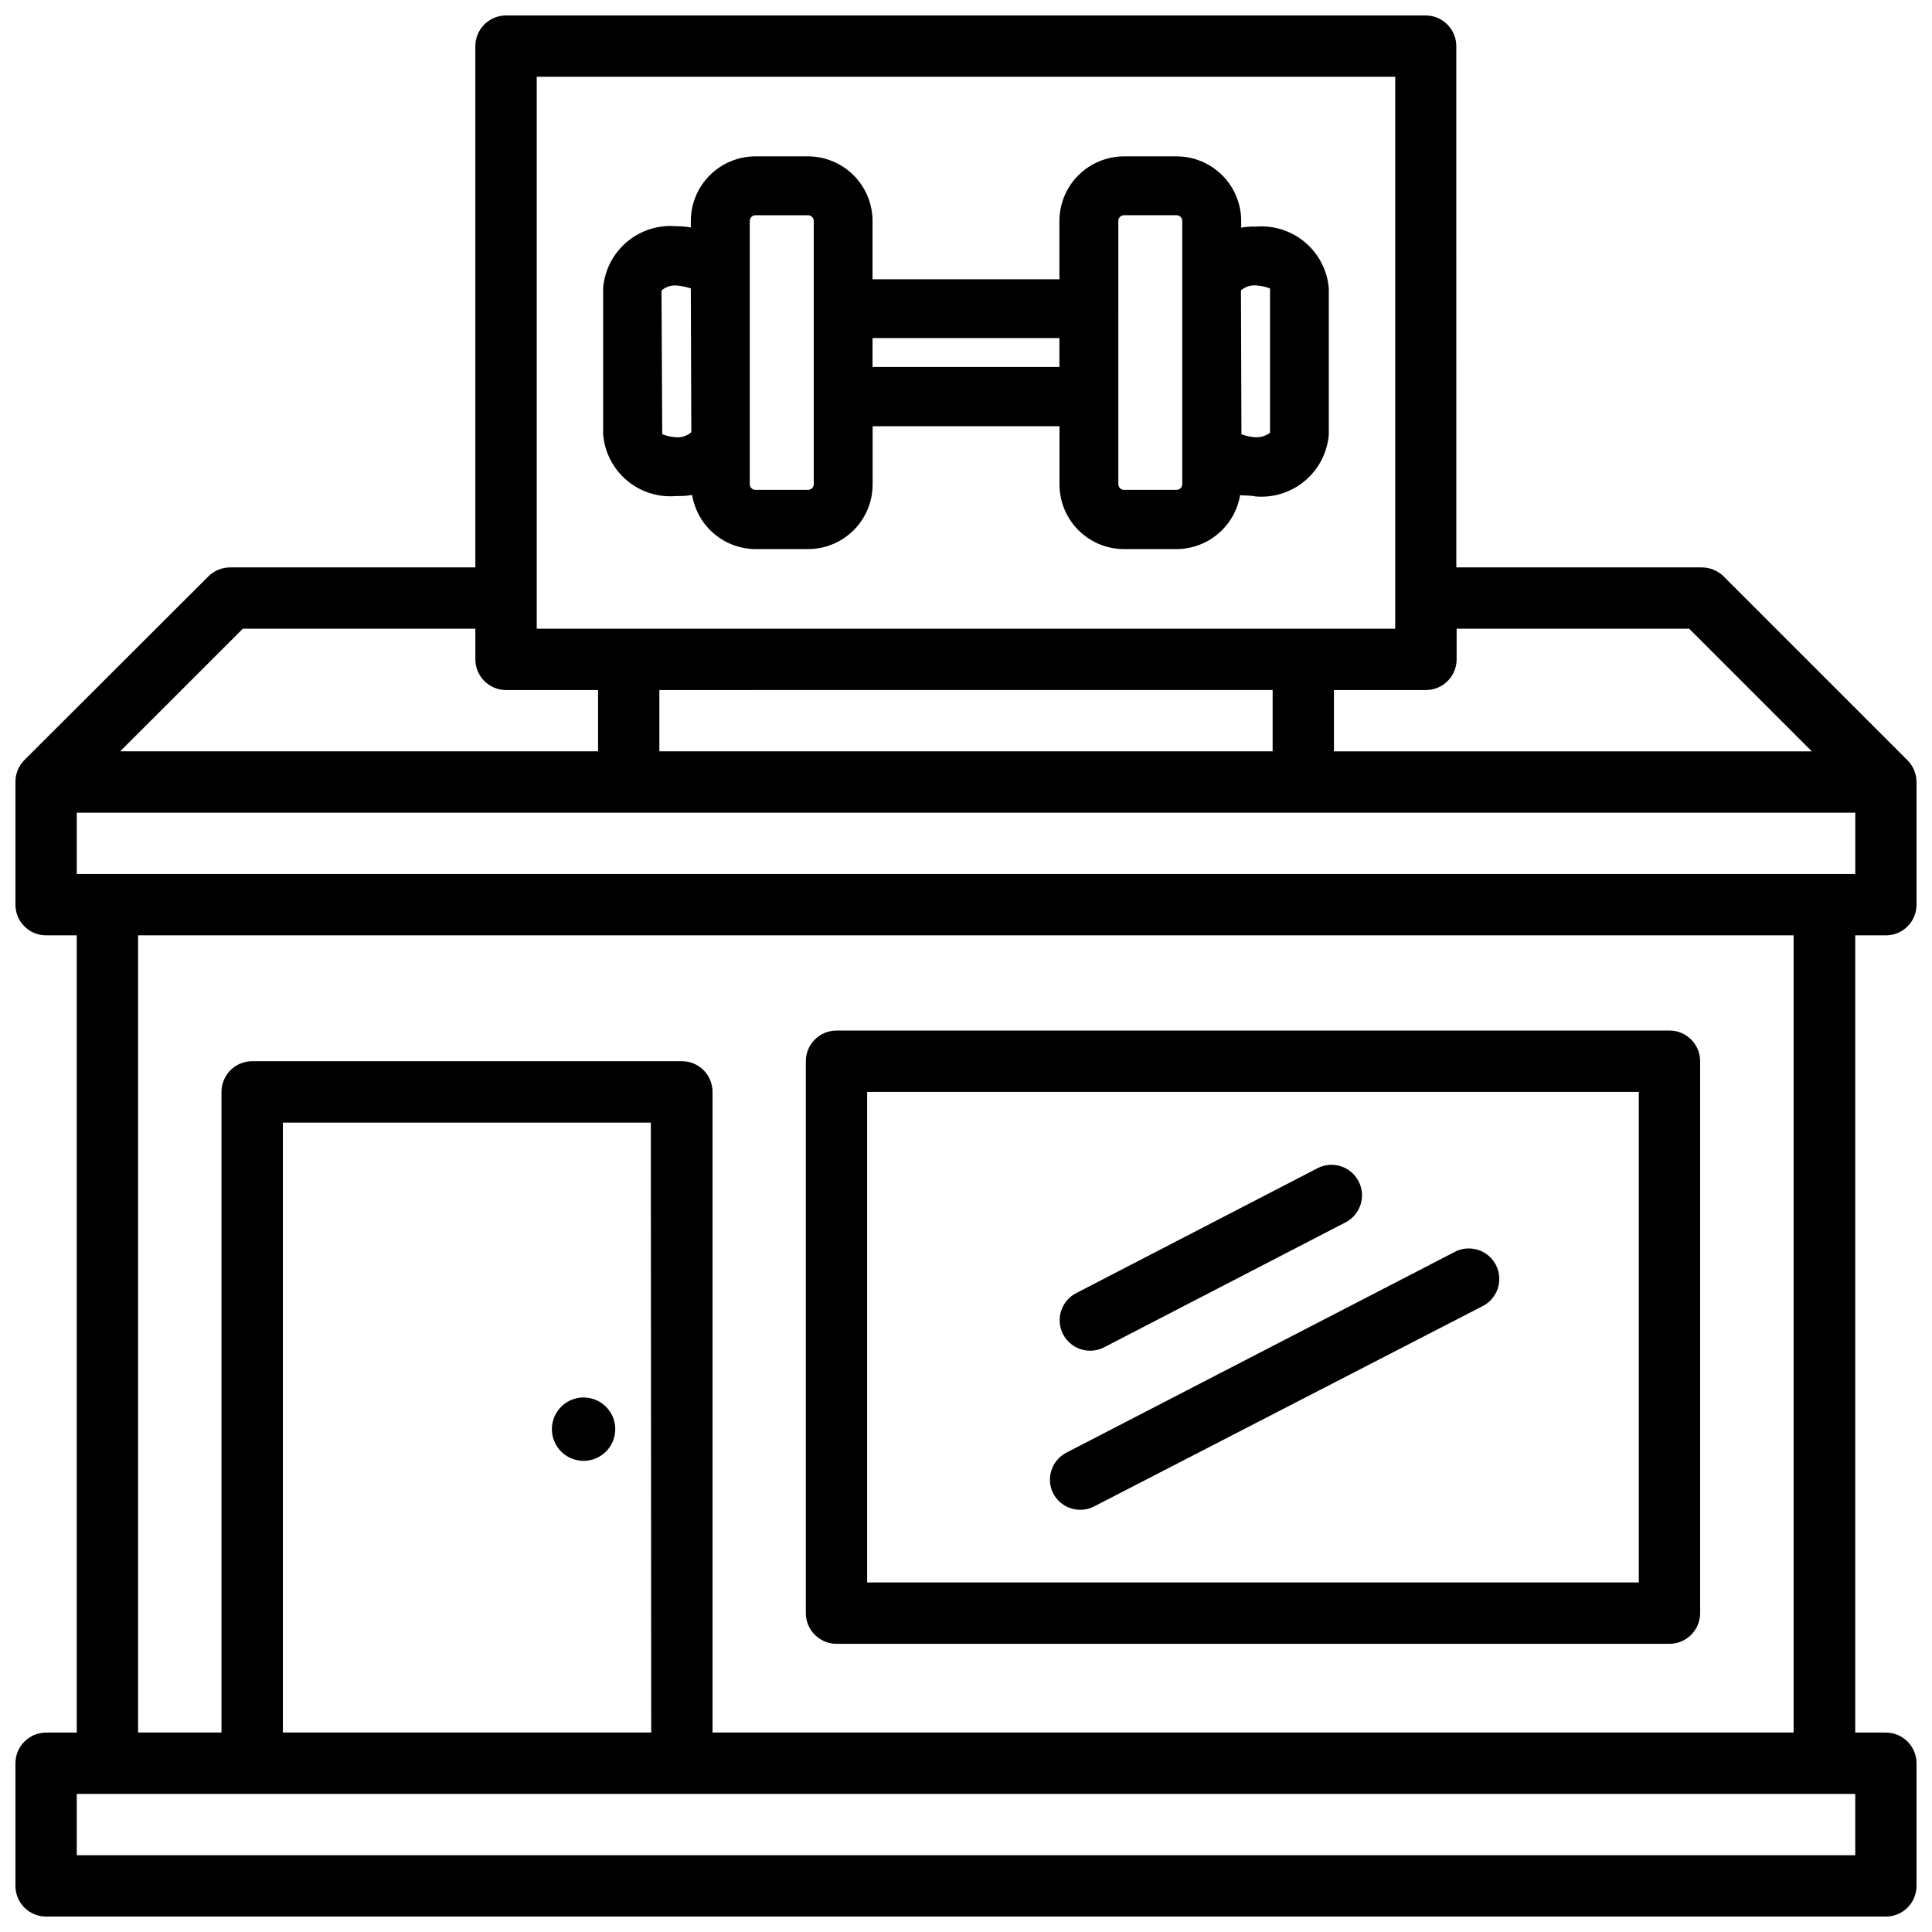
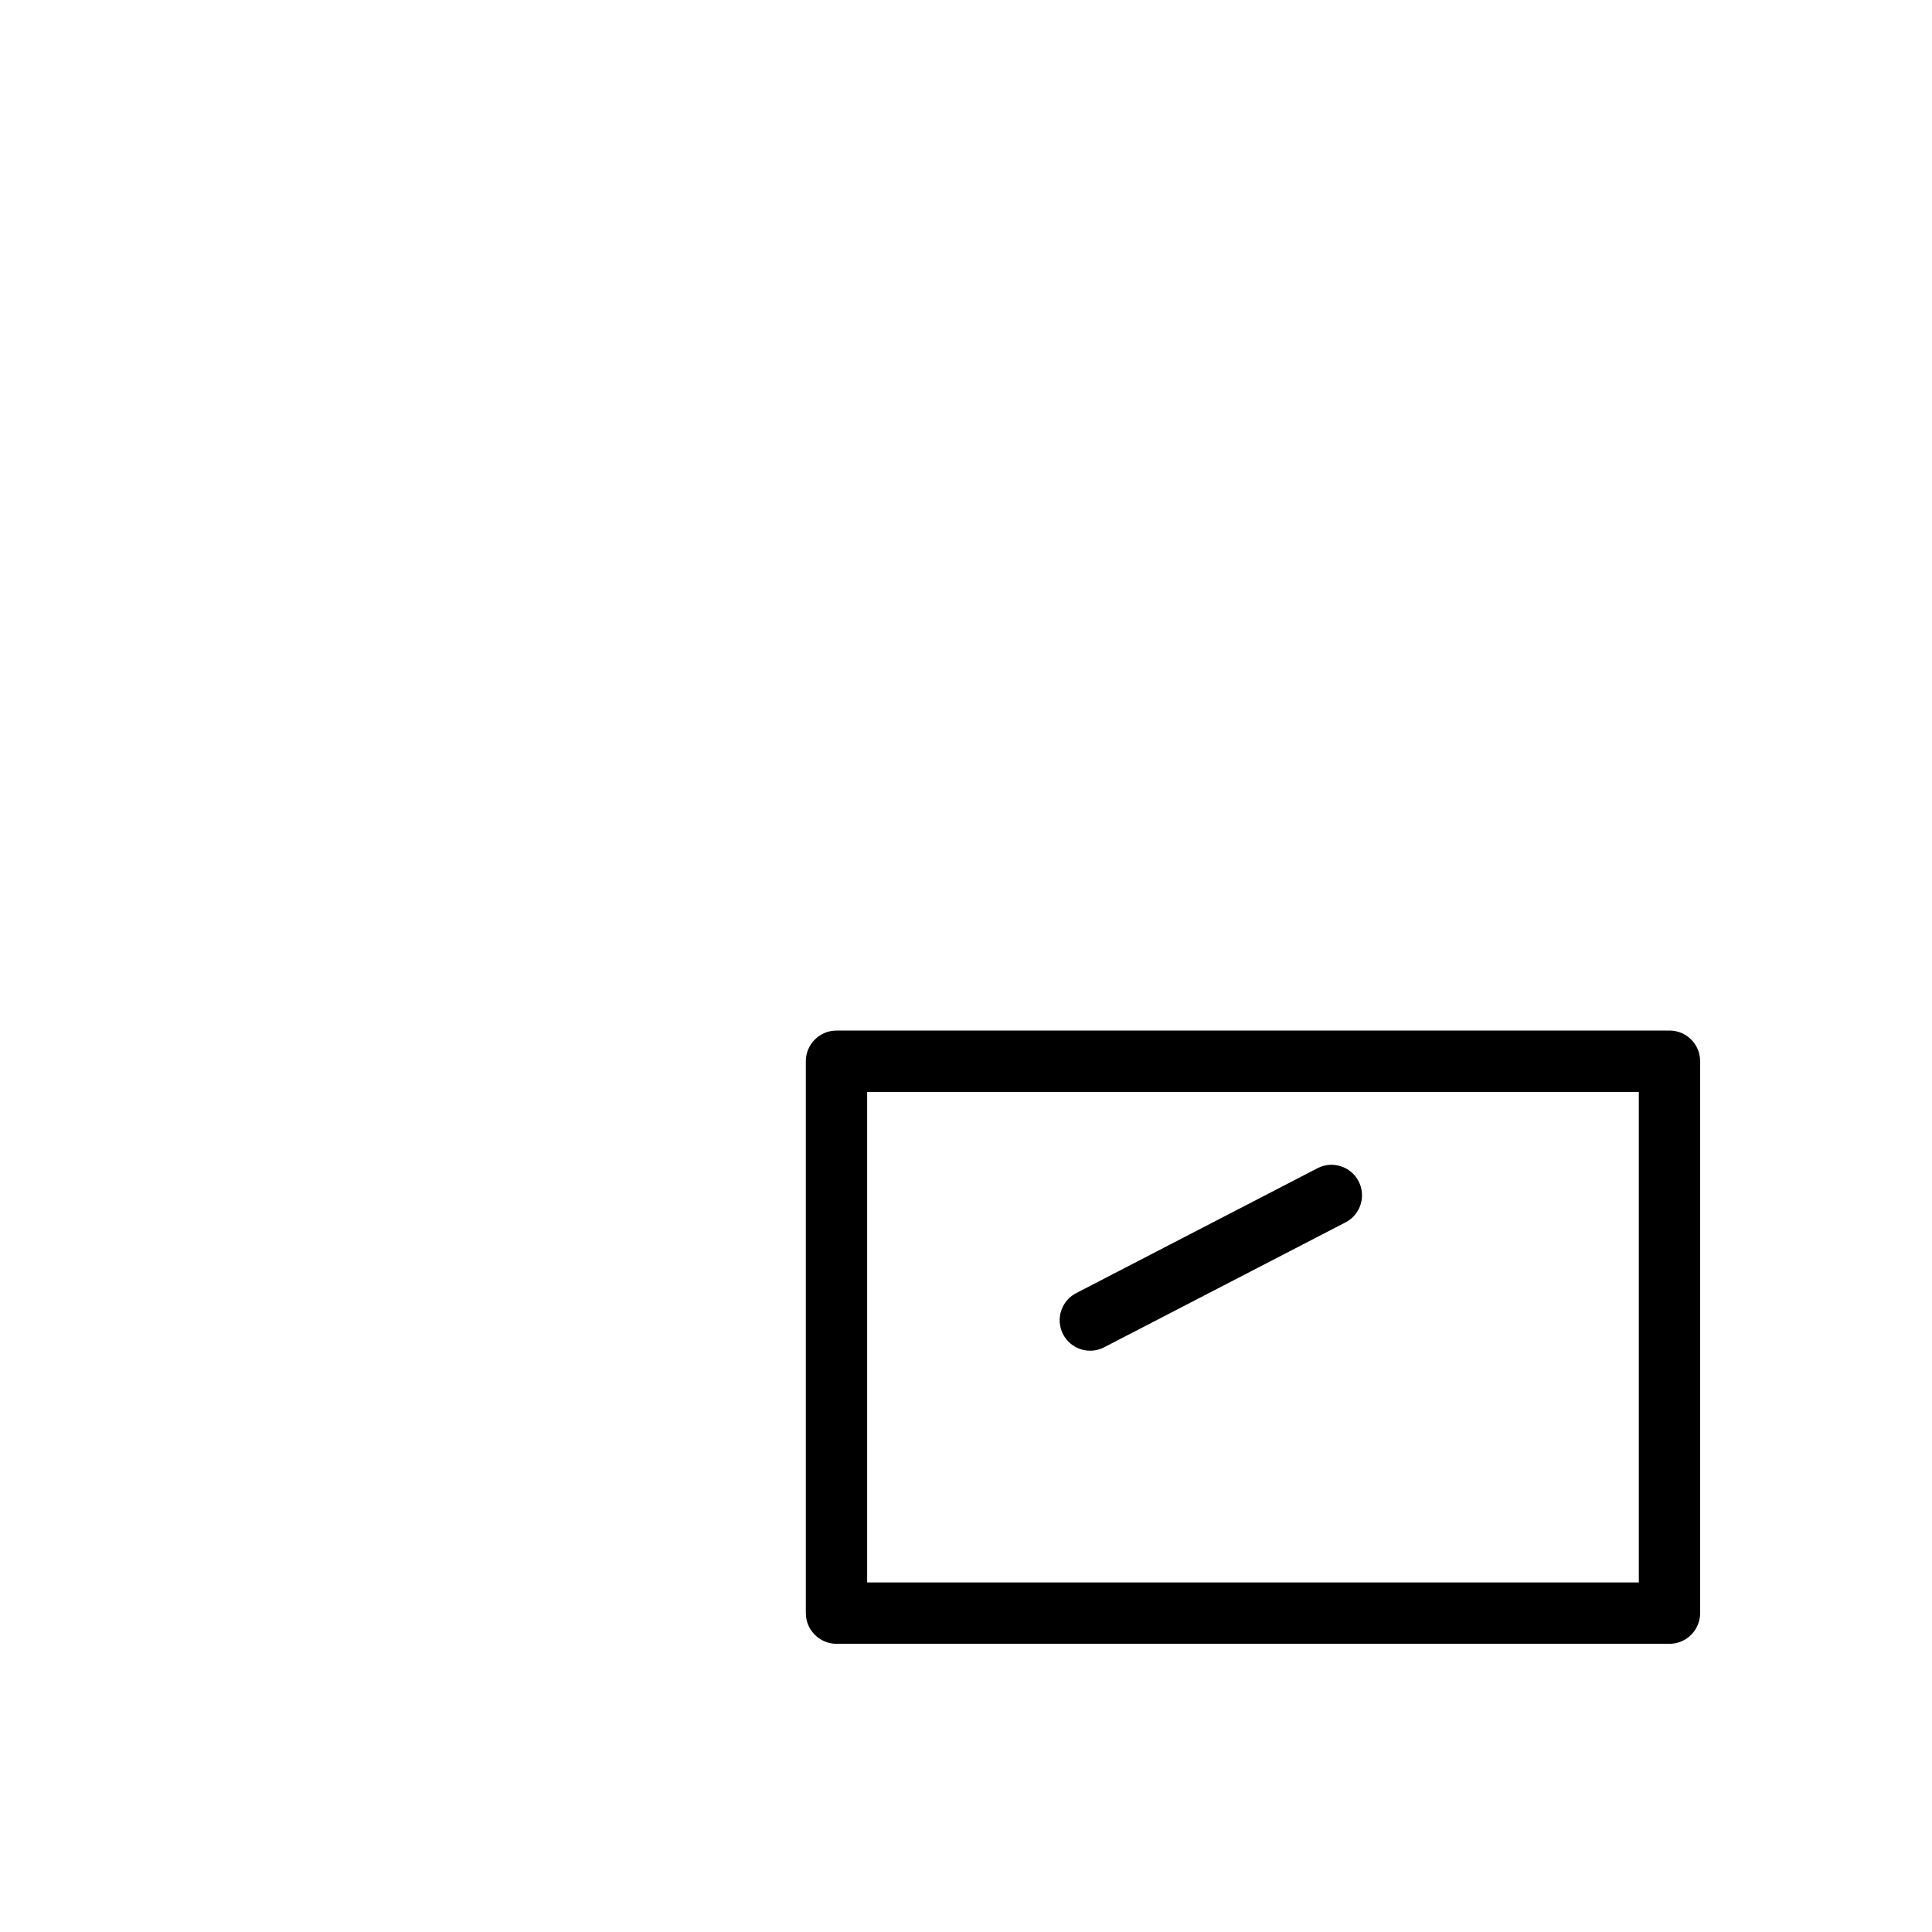
<svg xmlns="http://www.w3.org/2000/svg" width="800px" height="800px" version="1.1" viewBox="144 144 512 512">
  <defs>
    <clipPath id="a">
      <path d="m148.09 148.09h503.81v503.81h-503.81z" />
    </clipPath>
  </defs>
  <g clip-path="url(#a)">
-     <path d="m643.78 391.88c4.484 0 8.121-3.637 8.121-8.125v-32.516c-0.004-2.148-0.855-4.207-2.371-5.731l-48.766-48.766c-1.531-1.516-3.598-2.367-5.75-2.371h-65.074l-0.004-138.15c-0.008-4.457-3.602-8.078-8.059-8.125h-243.76c-4.488 0-8.133 3.633-8.145 8.125v138.15h-64.992c-2.152 0.004-4.219 0.855-5.75 2.371l-48.766 48.68c-1.535 1.543-2.391 3.637-2.371 5.816v32.516c0 4.488 3.637 8.125 8.125 8.125h8.121v211.27h-8.121c-4.492 0.008-8.125 3.652-8.125 8.145v32.496c0 2.152 0.855 4.219 2.379 5.742 1.523 1.523 3.59 2.379 5.746 2.379h487.56c2.152 0 4.219-0.855 5.742-2.379 1.523-1.523 2.379-3.59 2.379-5.742v-32.496c0-4.492-3.633-8.137-8.121-8.145h-8.125v-211.27zm-113.76-73.137v-8.125h61.633l32.496 32.496h-126.64v-16.246h24.371c4.488 0 8.133-3.637 8.145-8.125zm-243.78-154.4h227.51v146.27h-227.51zm195.02 162.52v16.25h-162.52v-16.246zm-272.9-16.246h61.613v8.125c0.012 4.488 3.656 8.125 8.145 8.125h24.375v16.246h-126.65zm427.3 325.04h-471.32v-16.246l471.32-0.004zm-319.08-32.516h-97.613v-161.64h97.508zm16.246 0v-169.79c0-4.488-3.637-8.125-8.125-8.125h-113.86c-4.492 0-8.133 3.633-8.145 8.125v169.79h-22.105v-211.27h438.73v211.27zm-168.48-227.52v-16.246h471.32v16.246z" />
-   </g>
-   <path d="m476.77 204.06c-1.285-0.051-2.574 0.043-3.84 0.273v-1.785c-0.008-4.535-1.812-8.883-5.019-12.09s-7.555-5.012-12.09-5.019h-13.961c-4.535 0.008-8.883 1.812-12.09 5.019s-5.012 7.555-5.016 12.09v15.473h-49.523v-15.473c-0.004-4.531-1.805-8.879-5.008-12.082-3.203-3.207-7.547-5.016-12.078-5.027h-13.961c-4.535 0.008-8.883 1.812-12.09 5.019-3.207 3.207-5.012 7.555-5.019 12.09v1.723c-1.262-0.211-2.539-0.316-3.82-0.316-4.746-0.418-9.469 1.074-13.113 4.148-3.644 3.074-5.914 7.473-6.305 12.227v38.75c0.383 4.75 2.641 9.148 6.277 12.223 3.641 3.074 8.355 4.57 13.102 4.152 1.344 0 2.75 0 4.199-0.293h-0.004c0.66 3.988 2.707 7.617 5.777 10.242 3.074 2.629 6.977 4.086 11.02 4.113h13.961-0.004c4.535-0.008 8.875-1.816 12.078-5.023 3.203-3.207 5.004-7.551 5.012-12.082v-15.453h49.52v15.453c0.004 4.535 1.809 8.883 5.016 12.09 3.207 3.207 7.559 5.012 12.094 5.016h13.961-0.004c4.039-0.027 7.934-1.477 11.008-4.098 3.07-2.617 5.121-6.234 5.789-10.219 1.344 0.23 2.434 0 4.074 0.355l-0.004 0.004c4.754 0.418 9.473-1.074 13.121-4.148 3.648-3.074 5.922-7.473 6.316-12.227v-38.75c-0.387-4.746-2.652-9.137-6.285-12.211-3.637-3.074-8.348-4.57-13.09-4.164zm3.801 16.375v38.246c-1.098 0.828-2.449 1.254-3.82 1.195-1.289-0.055-2.562-0.332-3.758-0.816l-0.125-38.102c1.086-0.949 2.508-1.426 3.945-1.324 1.285 0.078 2.551 0.348 3.758 0.801zm-40.199-17.887c0-0.828 0.664-1.5 1.488-1.512h13.961c0.828 0.012 1.492 0.684 1.492 1.512v69.758c0.004 0.398-0.152 0.781-0.43 1.066-0.281 0.285-0.664 0.445-1.062 0.445h-13.961c-0.398 0-0.781-0.16-1.059-0.445-0.281-0.285-0.438-0.668-0.43-1.066zm-15.617 31.047v7.66l-49.523 0.004v-7.664zm-66.609 40.223h-13.961c-0.398 0-0.781-0.16-1.059-0.445-0.281-0.285-0.438-0.668-0.43-1.066v-69.758c0-0.828 0.664-1.5 1.488-1.512h13.961c0.828 0.012 1.5 0.684 1.512 1.512v69.758c0 0.832-0.676 1.512-1.512 1.512zm-30.941-15.285c-1.082 0.961-2.504 1.445-3.949 1.344-1.289-0.055-2.559-0.332-3.758-0.816l-0.188-38.082c1.086-0.949 2.508-1.422 3.945-1.32 1.301 0.102 2.586 0.363 3.82 0.777z" />
-   <path d="m298.65 531.14c3.398 0 6.457-2.047 7.758-5.184s0.582-6.75-1.82-9.152c-2.402-2.402-6.012-3.117-9.152-1.82-3.137 1.301-5.18 4.363-5.18 7.758 0 4.637 3.758 8.398 8.395 8.398z" />
+     </g>
  <path d="m586.43 417.11h-220.75c-4.484 0-8.125 3.641-8.125 8.125v146.25c0 4.488 3.637 8.133 8.125 8.145h220.75c4.488-0.012 8.125-3.656 8.125-8.145v-146.3c-0.023-4.469-3.656-8.082-8.125-8.082zm-8.125 76.559v69.695h-204.5v-130h204.5z" />
-   <path d="m423.09 539.74c1.395 2.688 4.172 4.371 7.199 4.367 1.289 0.008 2.559-0.301 3.695-0.902l102.67-52.941c2-0.93 3.531-2.637 4.242-4.723 0.711-2.082 0.539-4.371-0.473-6.328-1.016-1.953-2.785-3.414-4.898-4.035-2.113-0.621-4.391-0.352-6.301 0.746l-102.59 53.027c-3.938 2.019-5.516 6.828-3.547 10.789z" />
  <path d="m429.39 486.59c-1.965 0.949-3.461 2.648-4.152 4.719-0.691 2.07-0.52 4.328 0.48 6.269 1 1.938 2.742 3.391 4.832 4.023 2.086 0.637 4.34 0.398 6.25-0.652l63.965-33.105c3.832-2.113 5.289-6.894 3.281-10.785-2.008-3.891-6.75-5.473-10.691-3.574z" />
</svg>